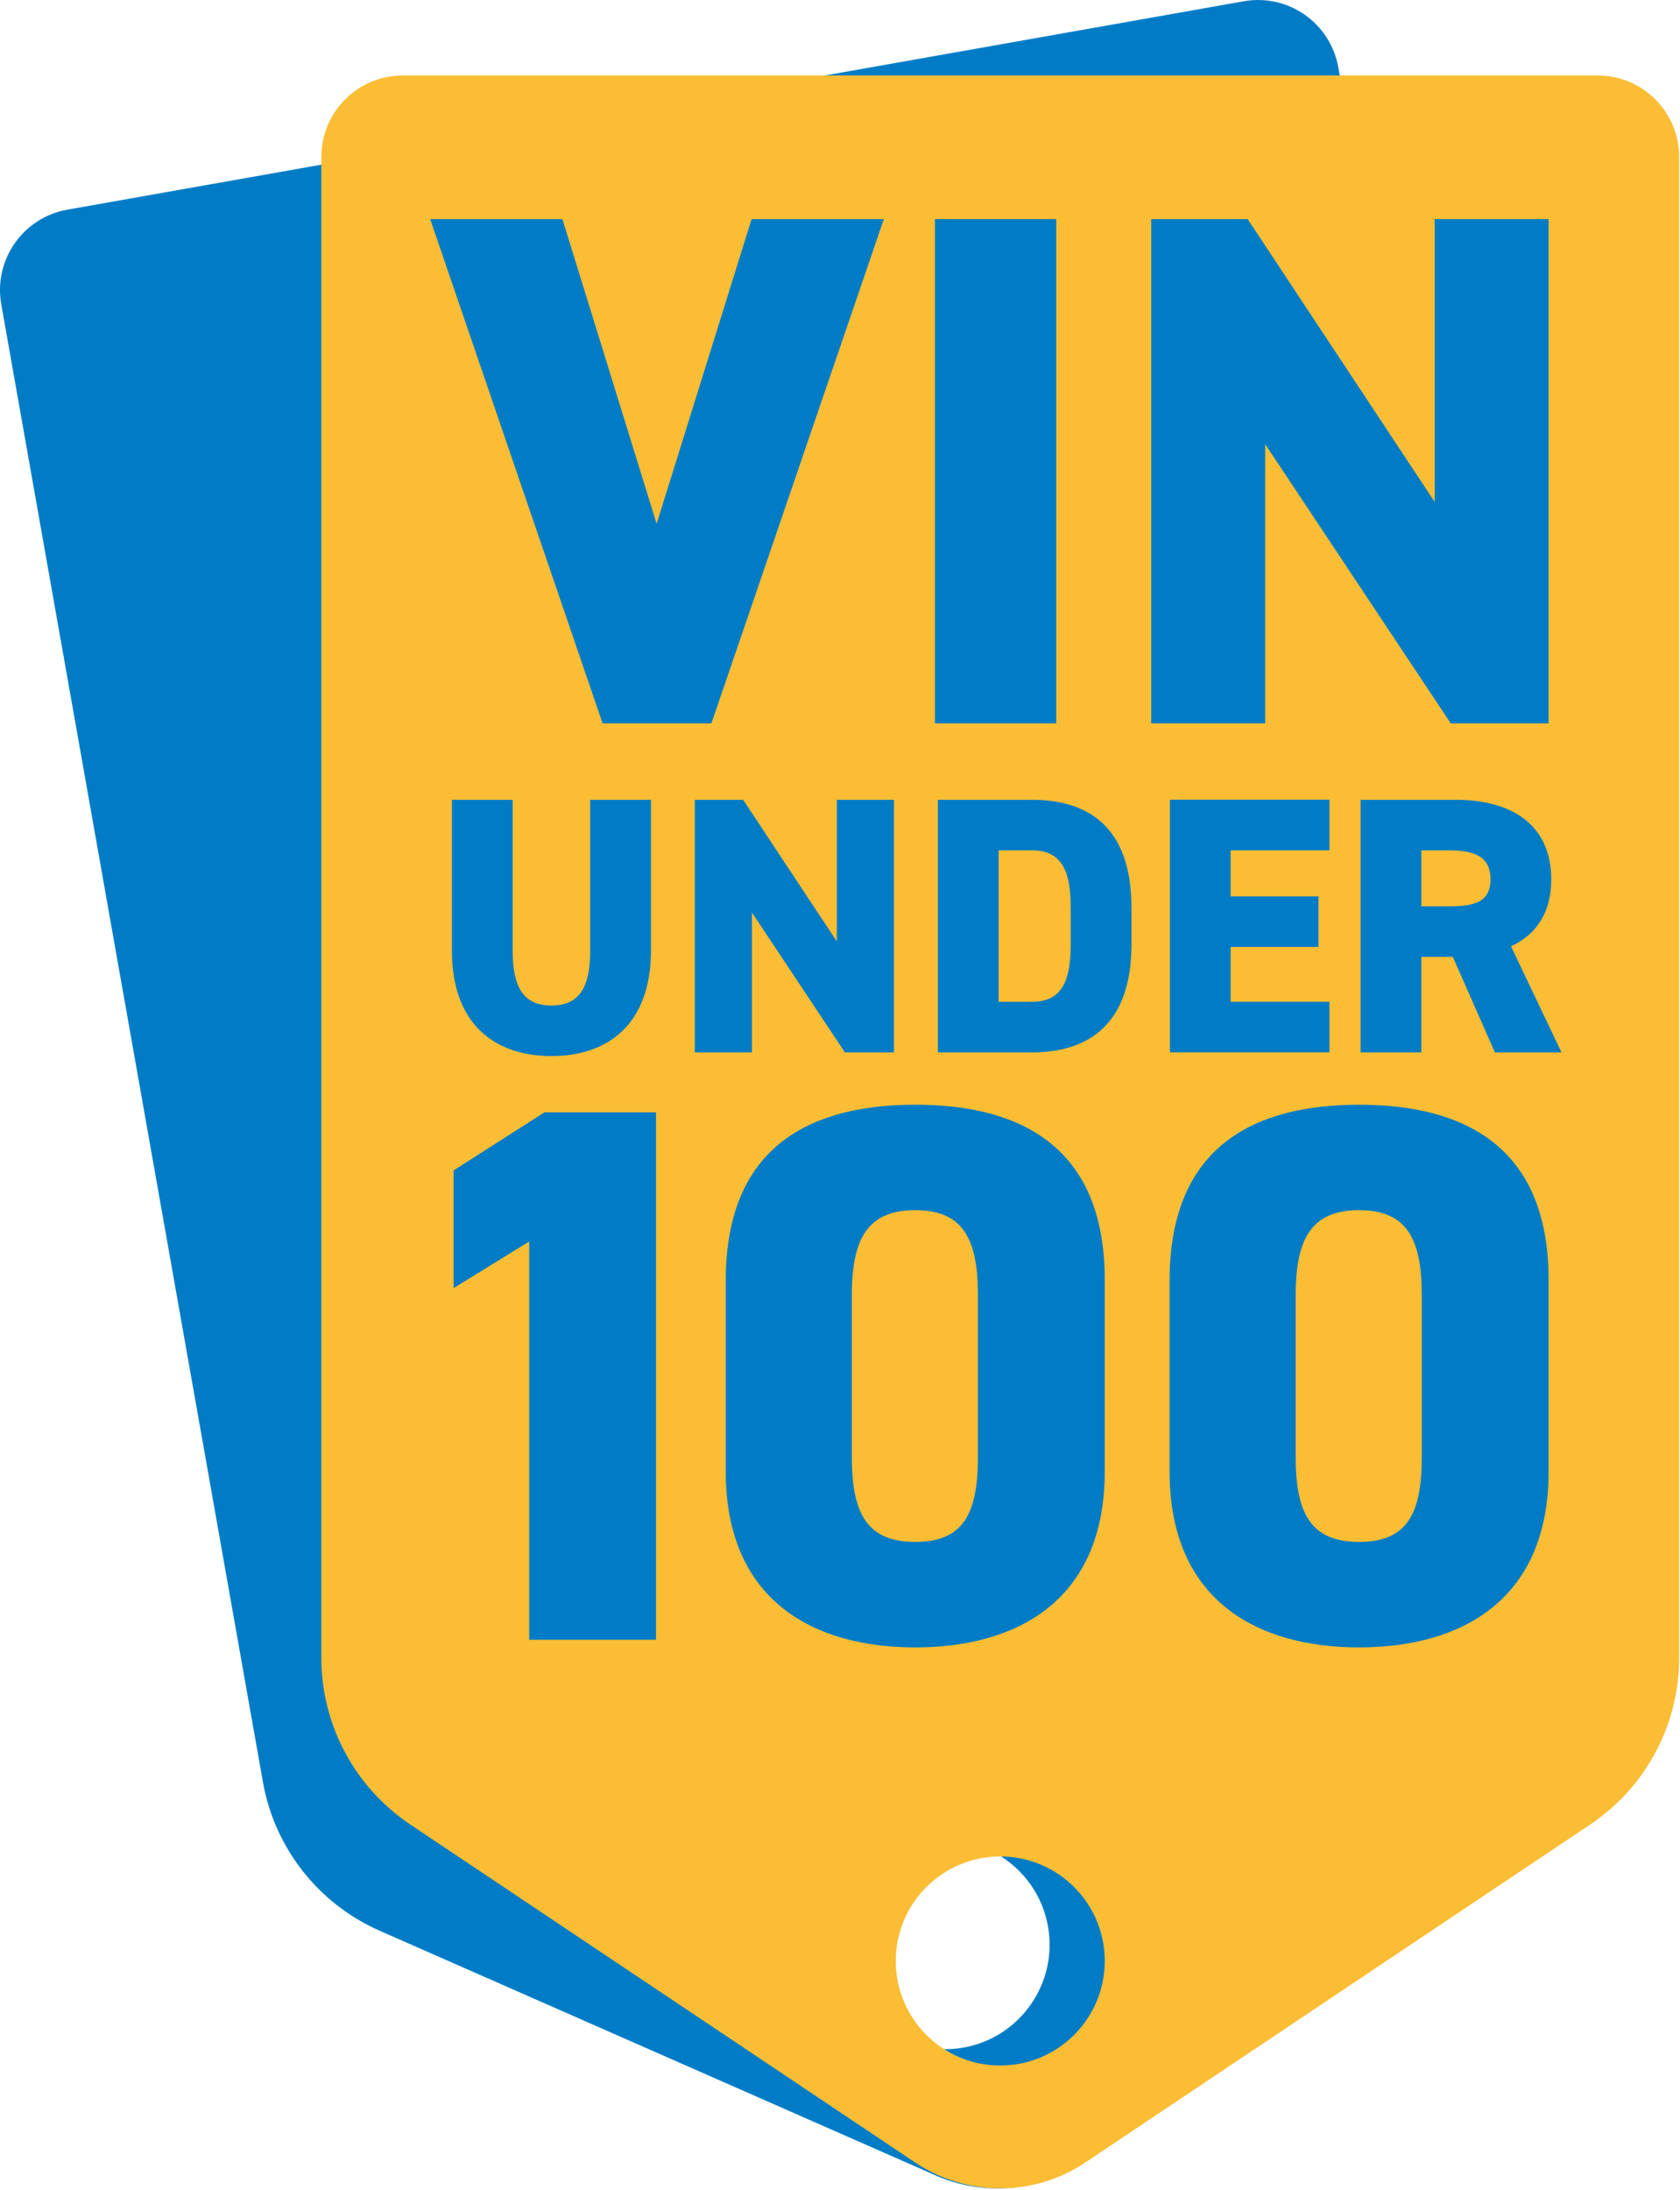
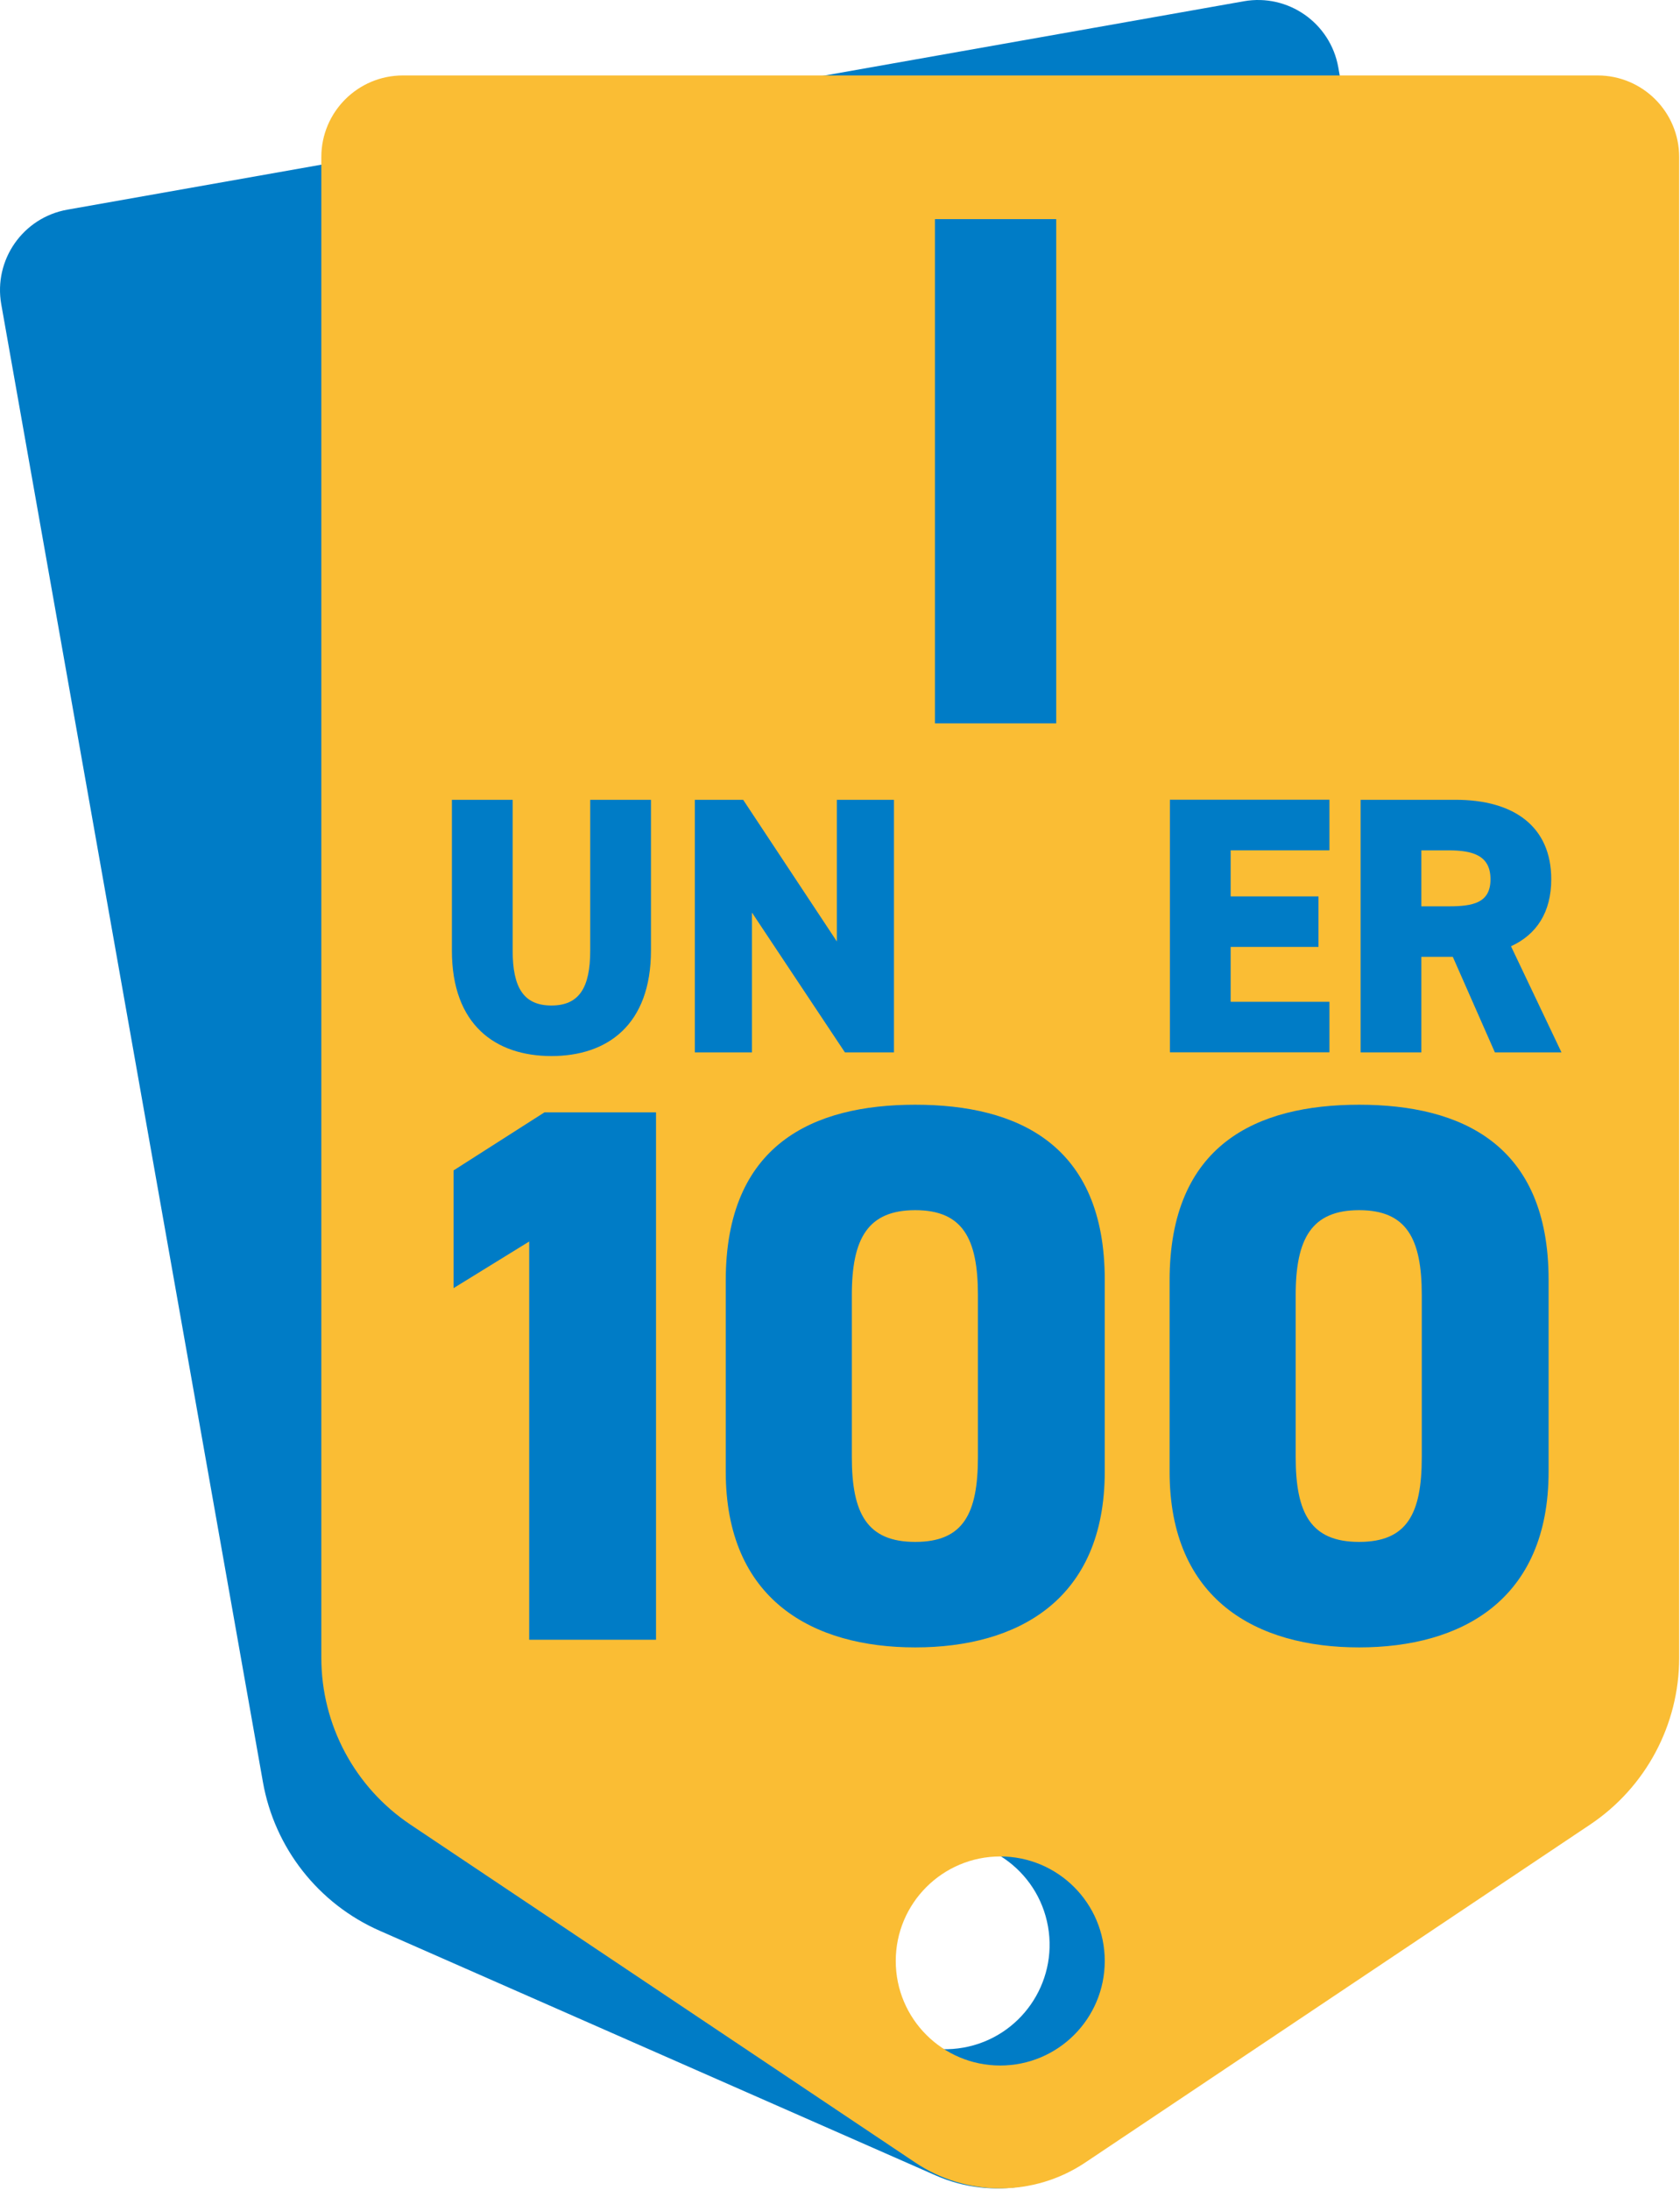
<svg xmlns="http://www.w3.org/2000/svg" width="386" height="503" viewBox="0 0 386 503" fill="none">
  <path d="M285.769 0.292L15.469 48.162C5.279 49.972 -1.511 59.692 0.289 69.892L60.409 409.332C63.089 424.472 73.149 437.282 87.229 443.482L214.989 499.692C228.009 505.432 243.209 502.732 253.469 492.872L354.149 396.202C365.239 385.542 370.289 370.062 367.609 354.922L307.489 15.472C305.679 5.282 295.959 -1.518 285.769 0.292ZM221.339 470.332C208.279 472.642 195.819 463.932 193.509 450.882C191.199 437.822 199.909 425.362 212.959 423.052C226.009 420.742 238.479 429.452 240.789 442.502C243.099 455.562 234.389 468.022 221.339 470.332Z" fill="#007CC6" />
  <path d="M367.069 17.332H92.569C82.219 17.332 73.829 25.722 73.829 36.072V380.792C73.829 396.172 81.499 410.532 94.279 419.092L210.279 496.722C222.099 504.642 237.539 504.642 249.359 496.722L365.359 419.092C378.139 410.532 385.809 396.172 385.809 380.792V36.072C385.809 25.722 377.419 17.332 367.069 17.332ZM229.819 474.442C216.559 474.442 205.809 463.692 205.809 450.432C205.809 437.172 216.559 426.422 229.819 426.422C243.079 426.422 253.829 437.172 253.829 450.432C253.829 463.692 243.079 474.442 229.819 474.442Z" fill="#FABD34" />
-   <path d="M129.219 50.332L150.869 120.322L172.689 50.332H203.069L163.459 166.142H138.449L98.839 50.332H129.219Z" fill="#007CC6" />
  <path d="M242.679 166.152H214.819V50.332H242.679V166.142V166.152Z" fill="#007CC6" />
-   <path d="M355.809 50.332V166.142H333.319L290.689 102.022V166.142H264.509V50.332H286.669L329.639 115.292V50.332H355.819H355.809Z" fill="#007CC6" />
  <path d="M149.569 183.712V218.272C149.569 235.422 139.559 242.572 126.699 242.572C113.839 242.572 103.829 235.422 103.829 218.352V183.712H117.789V218.352C117.789 226.842 120.309 230.962 126.699 230.962C133.089 230.962 135.609 226.842 135.609 218.352V183.712H149.569Z" fill="#007CC6" />
  <path d="M205.399 183.712V241.732H194.129L172.769 209.612V241.732H159.649V183.712H170.749L192.279 216.252V183.712H205.399Z" fill="#007CC6" />
-   <path d="M215.489 241.732V183.712H237.099C250.299 183.712 259.969 190.182 259.969 208.512V216.922C259.969 235.082 250.299 241.732 237.099 241.732H215.489ZM246.009 216.922V208.512C246.009 200.692 244.329 195.312 237.099 195.312H229.449V230.122H237.099C244.329 230.122 246.009 224.742 246.009 216.922Z" fill="#007CC6" />
  <path d="M305.459 183.712V195.312H282.759V205.902H302.939V217.502H282.759V230.112H305.459V241.712H268.799V183.692H305.459V183.712Z" fill="#007CC6" />
  <path d="M343.469 241.732L333.799 219.782H326.569V241.732H312.609V183.712H334.469C347.839 183.712 356.419 189.852 356.419 201.962C356.419 209.532 353.059 214.662 347.169 217.352L358.769 241.732H343.469ZM332.789 208.182C338.419 208.182 342.459 207.422 342.459 201.962C342.459 196.502 338.419 195.322 332.789 195.322H326.569V208.182H332.789Z" fill="#007CC6" />
  <path d="M150.729 376.642H121.589V285.172L104.209 295.882V268.842L125.099 255.502H150.729V376.642Z" fill="#007CC6" />
-   <path d="M210.289 378.402C186.769 378.402 166.749 367.522 166.749 338.022V294.132C166.749 262.882 186.759 253.752 210.289 253.752C233.819 253.752 253.829 262.882 253.829 293.952V338.022C253.829 367.512 233.819 378.402 210.289 378.402ZM195.719 334.682C195.719 347.672 199.229 354.172 210.289 354.172C221.349 354.172 224.689 347.672 224.689 334.682V297.462C224.689 284.472 221.179 277.972 210.289 277.972C199.399 277.972 195.719 284.472 195.719 297.462V334.682Z" fill="#007CC6" />
+   <path d="M210.289 378.402C186.769 378.402 166.749 367.522 166.749 338.022V294.132C166.749 262.882 186.759 253.752 210.289 253.752C233.819 253.752 253.829 262.882 253.829 293.952V338.022C253.829 367.512 233.819 378.402 210.289 378.402ZM195.719 334.682C195.719 347.672 199.229 354.172 210.289 354.172C221.349 354.172 224.689 347.672 224.689 334.682V297.462C224.689 284.472 221.179 277.972 210.289 277.972C199.399 277.972 195.719 284.472 195.719 297.462V334.682" fill="#007CC6" />
  <path d="M312.269 378.402C288.749 378.402 268.729 367.522 268.729 338.022V294.132C268.729 262.882 288.739 253.752 312.269 253.752C335.799 253.752 355.809 262.882 355.809 293.952V338.022C355.809 367.512 335.799 378.402 312.269 378.402ZM297.699 334.682C297.699 347.672 301.209 354.172 312.269 354.172C323.329 354.172 326.669 347.672 326.669 334.682V297.462C326.669 284.472 323.159 277.972 312.269 277.972C301.379 277.972 297.699 284.472 297.699 297.462V334.682Z" fill="#007CC6" />
</svg>